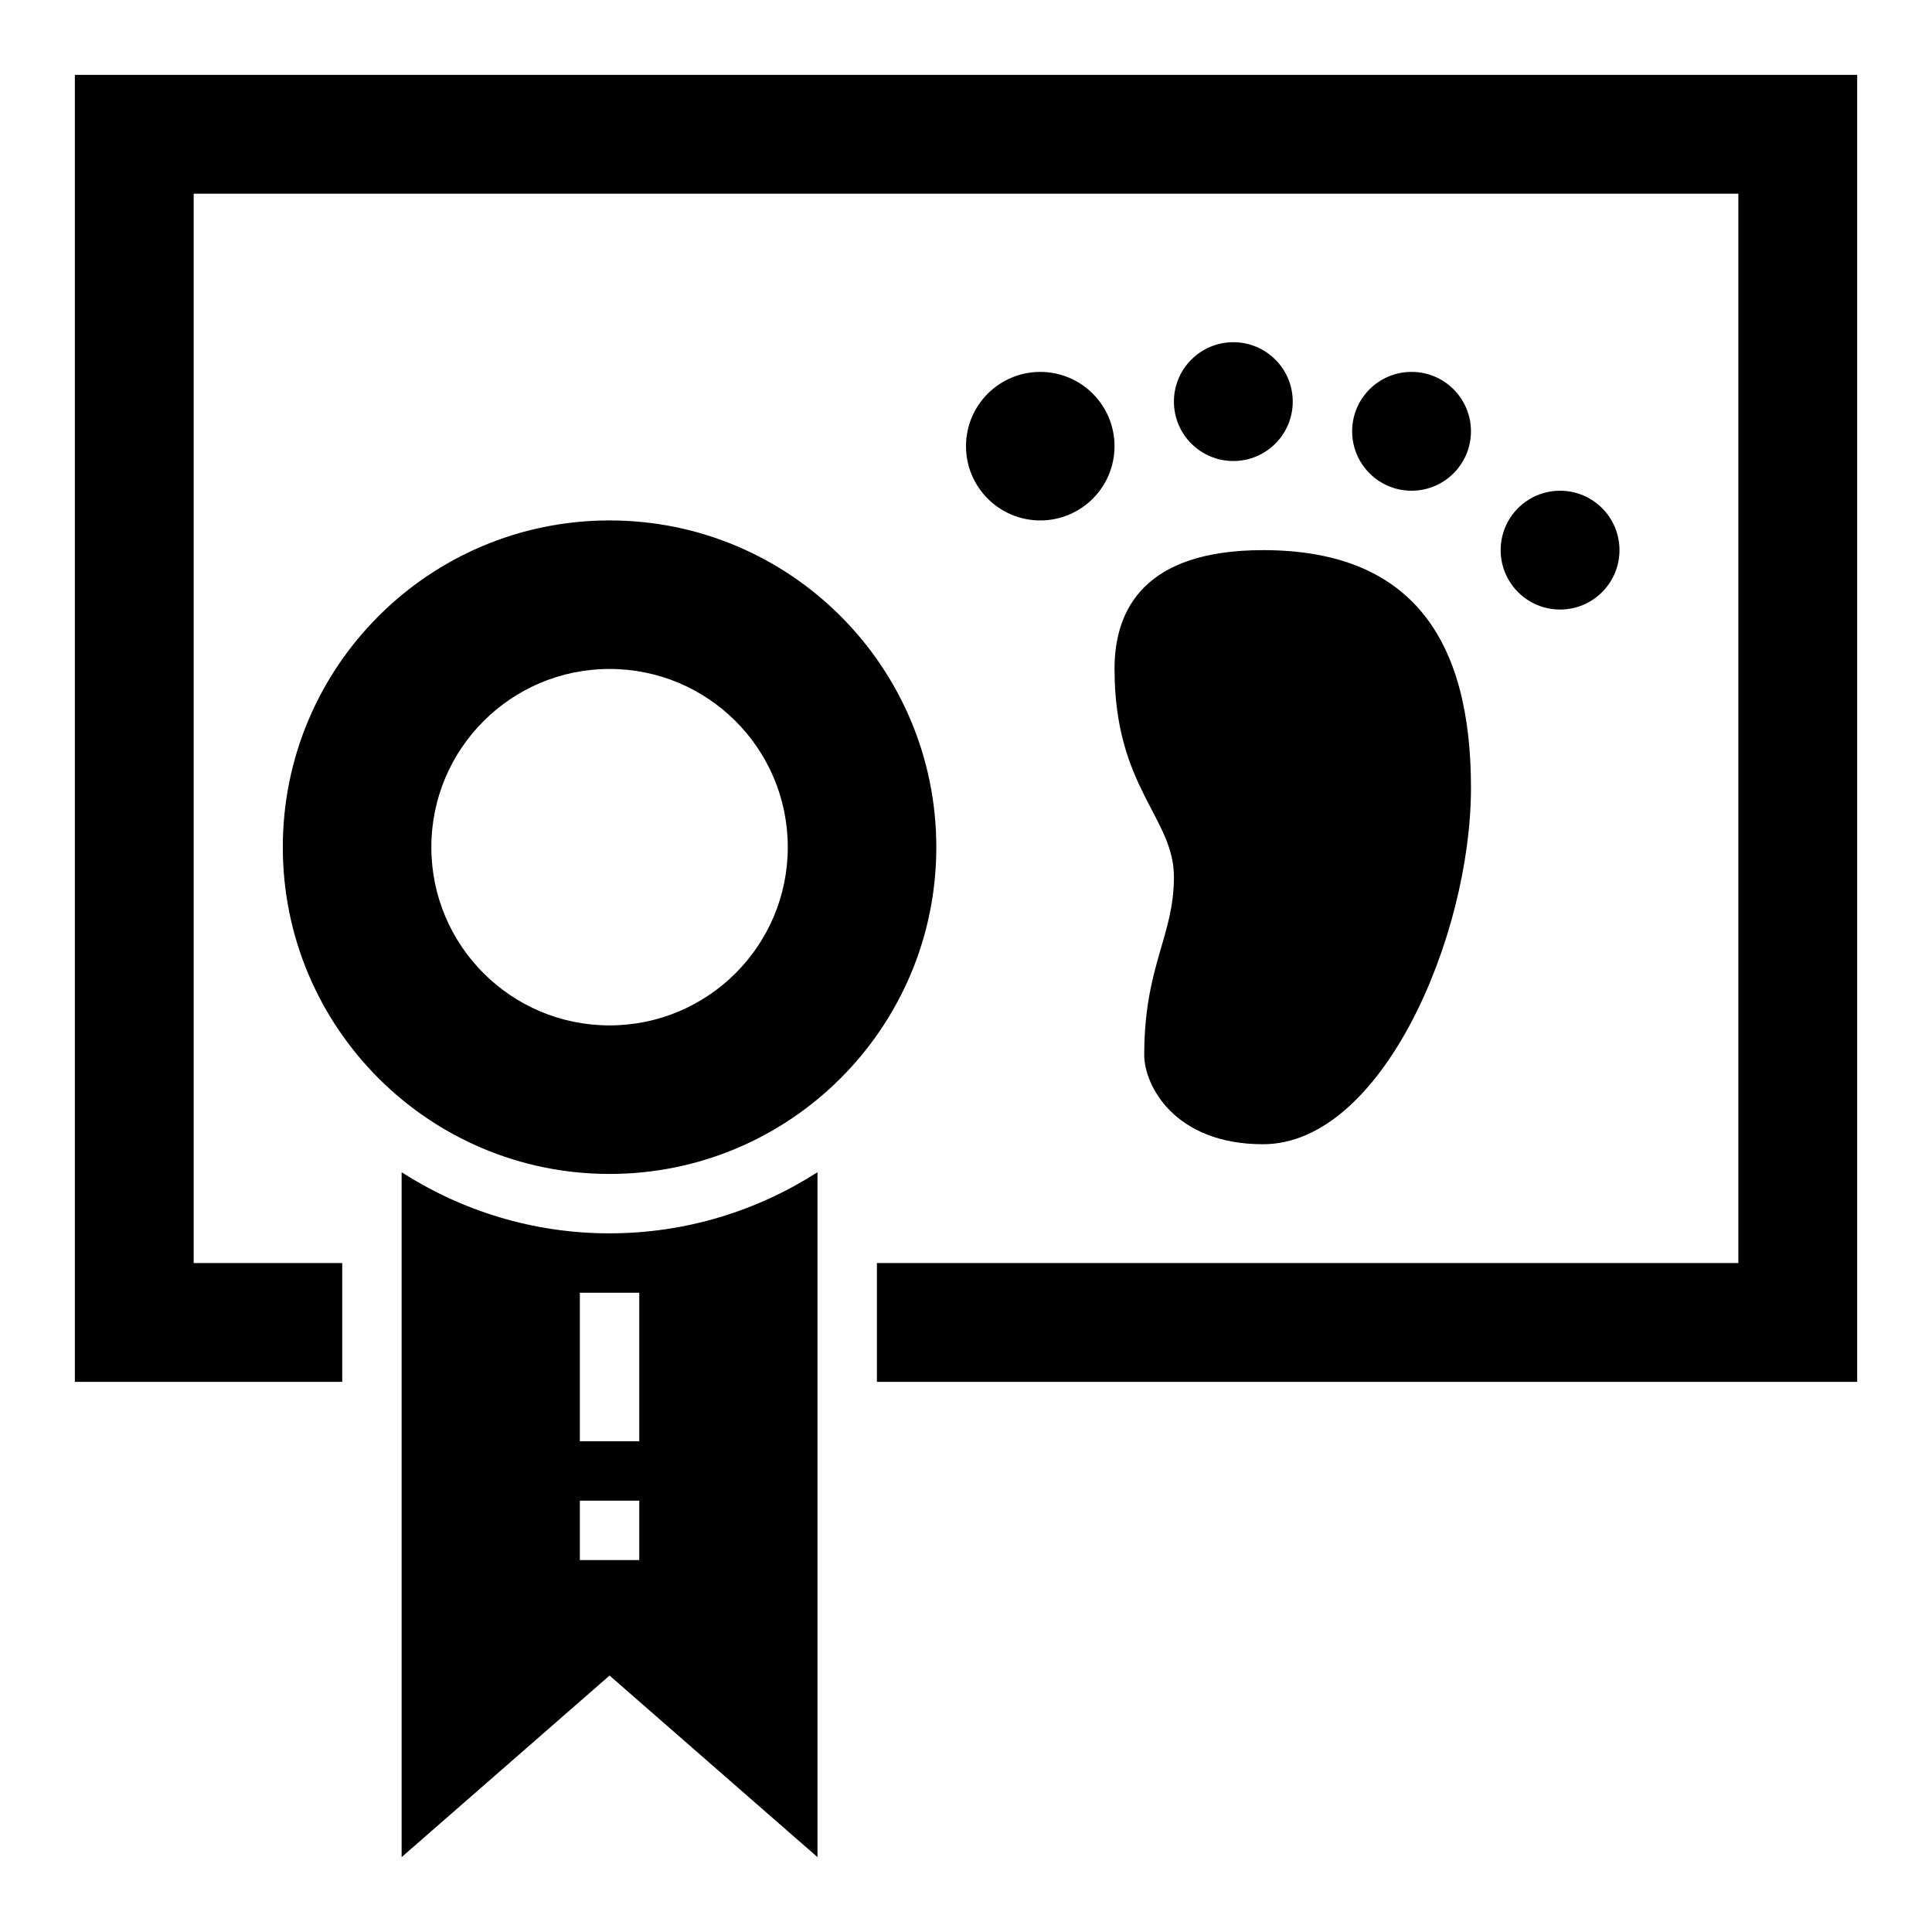
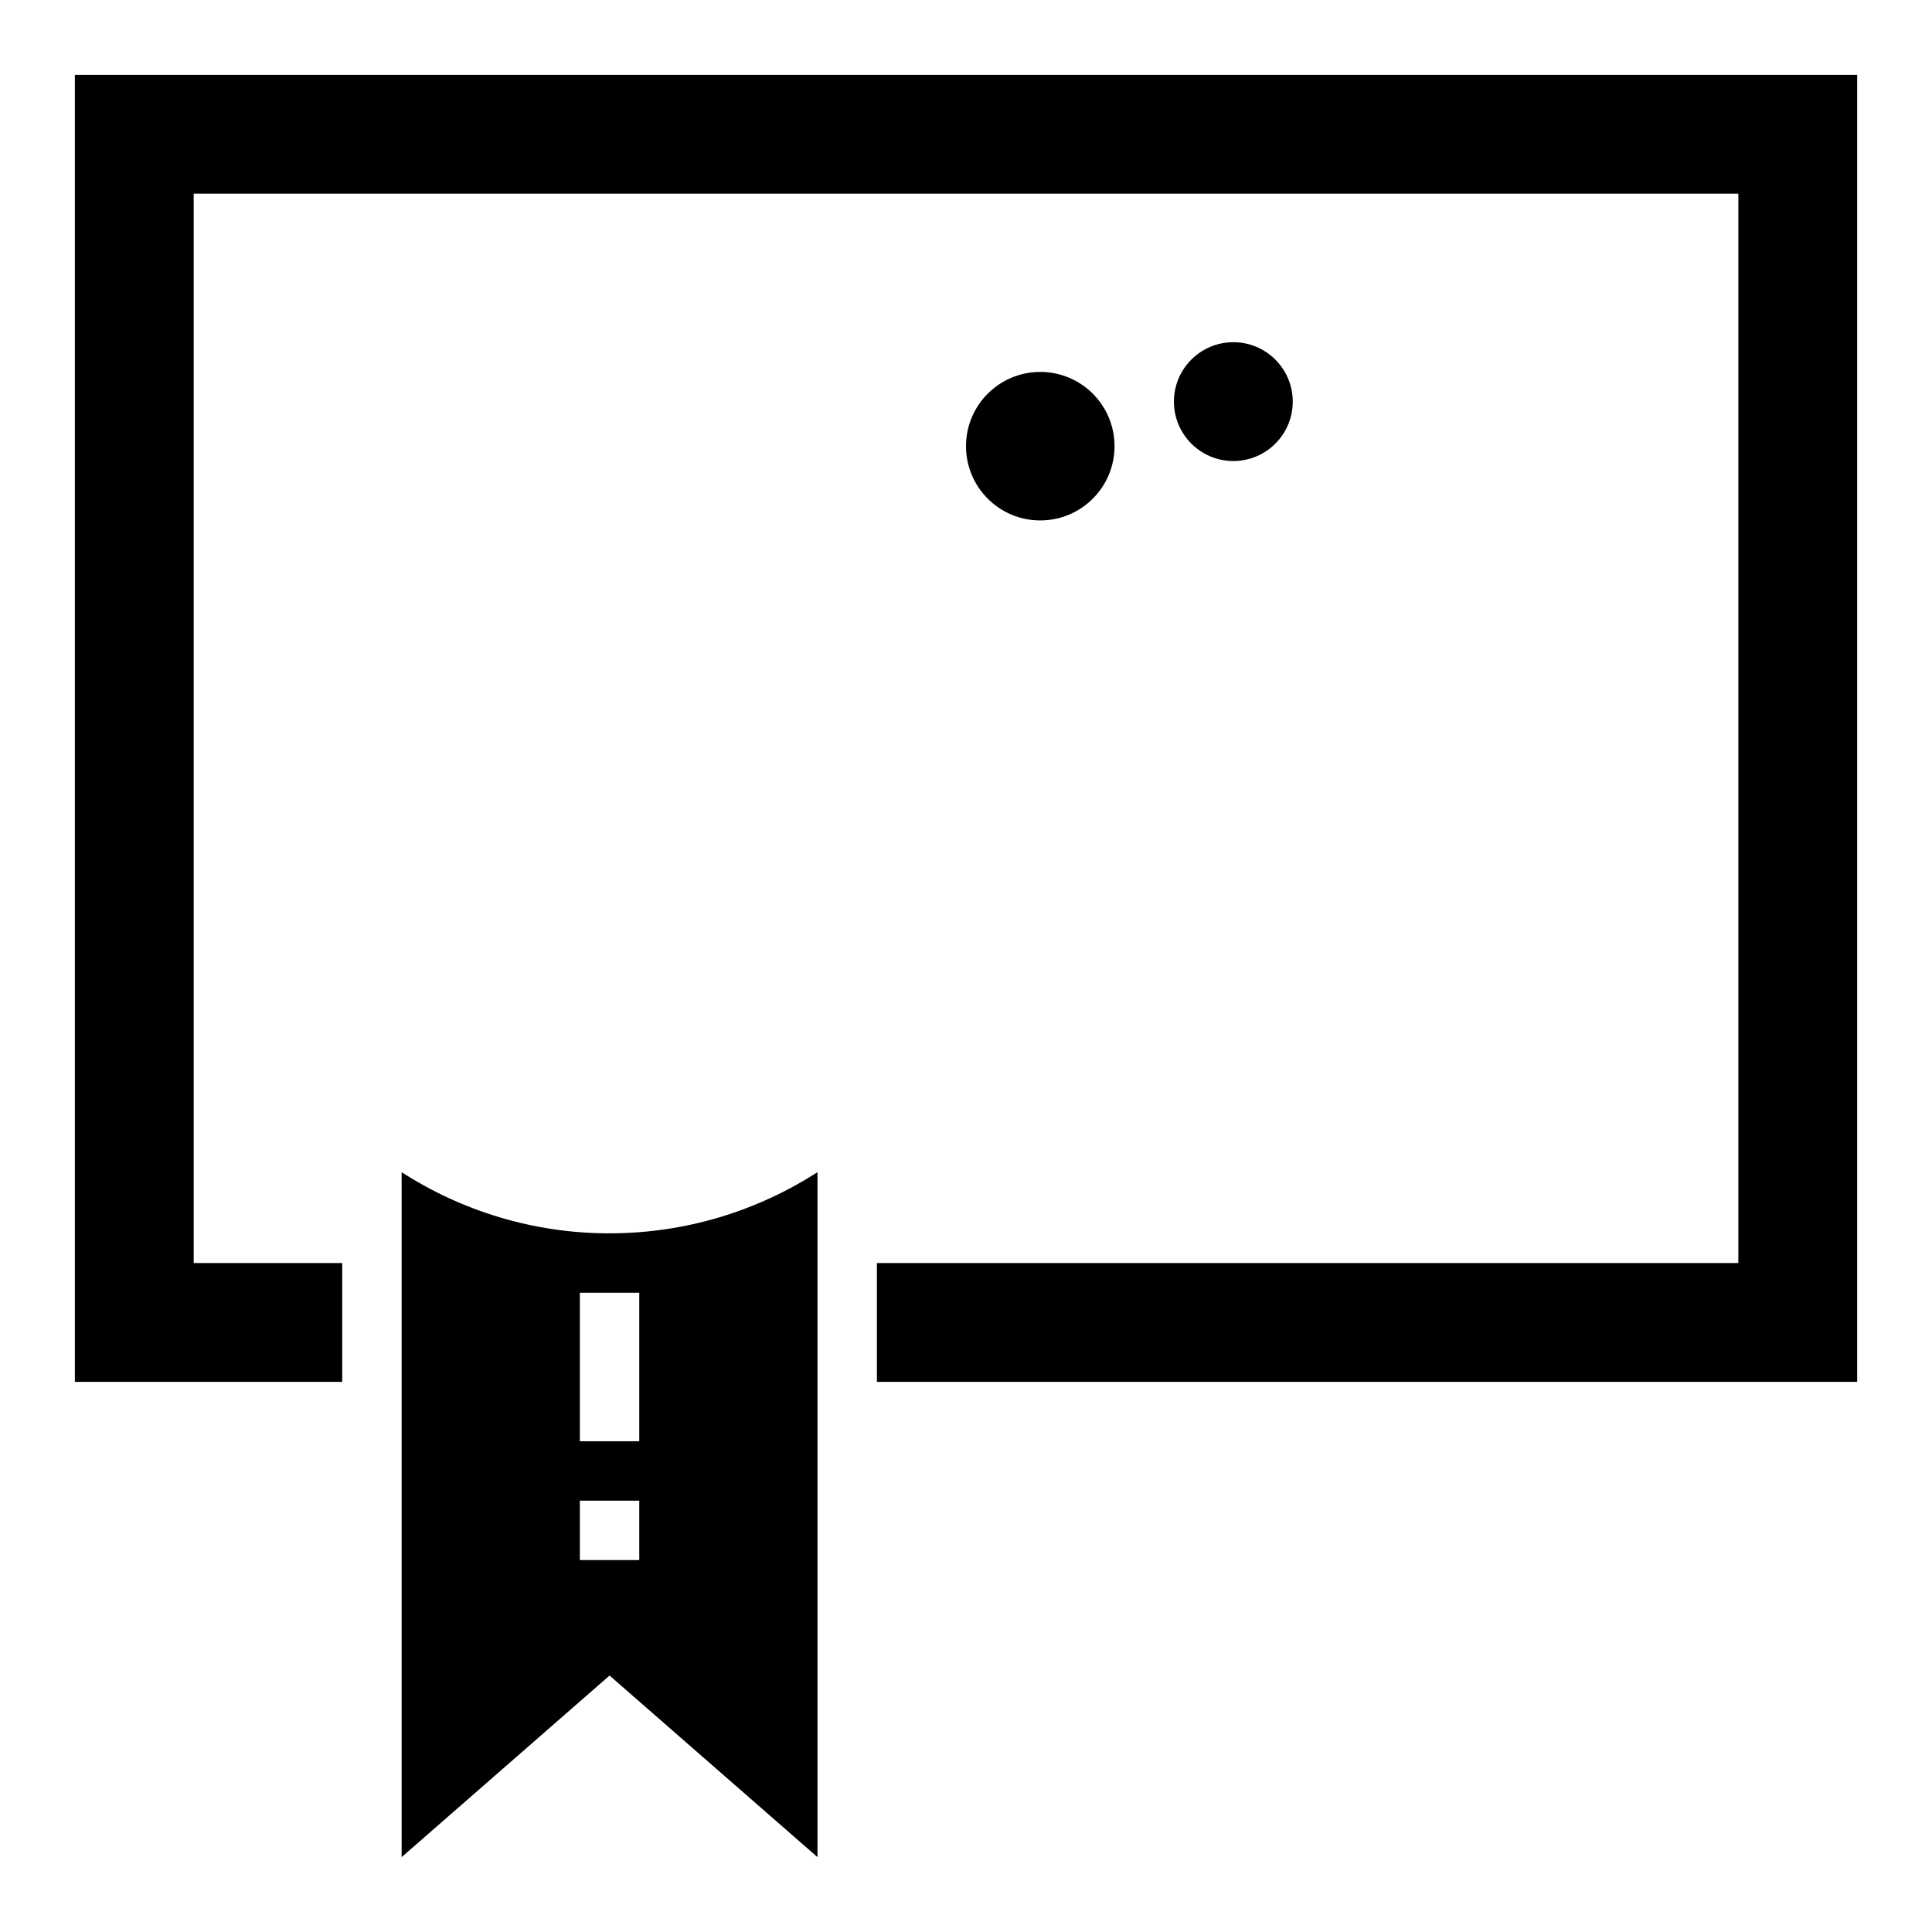
<svg xmlns="http://www.w3.org/2000/svg" fill="#000000" width="800px" height="800px" version="1.1" viewBox="144 144 512 512">
  <g>
-     <path d="m478.72 289.79c39.359 0 55.105 23.617 55.105 62.977s-23.617 94.465-55.105 94.465c-23.617 0-31.488-15.742-31.488-23.617 0-23.617 7.871-31.488 7.871-47.23 0-15.742-15.742-23.617-15.742-55.105 0-15.742 7.871-31.488 39.359-31.488z" />
    <path d="m486.59 250.43c0 8.695-7.047 15.746-15.742 15.746-8.695 0-15.746-7.051-15.746-15.746 0-8.695 7.051-15.742 15.746-15.742 8.695 0 15.742 7.047 15.742 15.742" />
    <path d="m439.36 262.24c0 10.867-8.812 19.68-19.68 19.68-10.871 0-19.68-8.812-19.68-19.68 0-10.871 8.809-19.68 19.68-19.68 10.867 0 19.68 8.809 19.68 19.68" />
-     <path d="m533.82 258.3c0 8.695-7.051 15.746-15.746 15.746s-15.742-7.051-15.742-15.746c0-8.695 7.047-15.742 15.742-15.742s15.746 7.047 15.746 15.742" />
-     <path d="m573.18 289.79c0 8.695-7.051 15.746-15.746 15.746s-15.742-7.051-15.742-15.746c0-8.695 7.047-15.742 15.742-15.742s15.746 7.047 15.746 15.742" />
-     <path d="m305.54 281.92c-47.824 0-86.594 38.77-86.594 86.594s38.77 86.594 86.594 86.594c47.824 0 86.594-38.77 86.594-86.594-0.004-47.824-38.773-86.594-86.594-86.594zm0 133.82c-26.086 0-47.23-21.145-47.23-47.23 0-26.086 21.145-47.23 47.23-47.23 26.086 0 47.23 21.145 47.23 47.23 0 26.086-21.145 47.23-47.23 47.23z" />
    <path d="m305.54 470.85c-20.309 0-39.188-5.992-55.105-16.191v181.5l55.105-48.121 55.102 48.121v-181.51c-15.914 10.203-34.793 16.195-55.102 16.195zm7.871 86.59h-15.742v-15.742h15.742zm0-31.488h-15.742v-39.359h15.742z" />
    <path d="m163.84 163.84v346.37h70.852v-31.488h-39.363v-283.39h409.35v283.39h-228.29v31.488h259.78v-346.37z" />
  </g>
</svg>